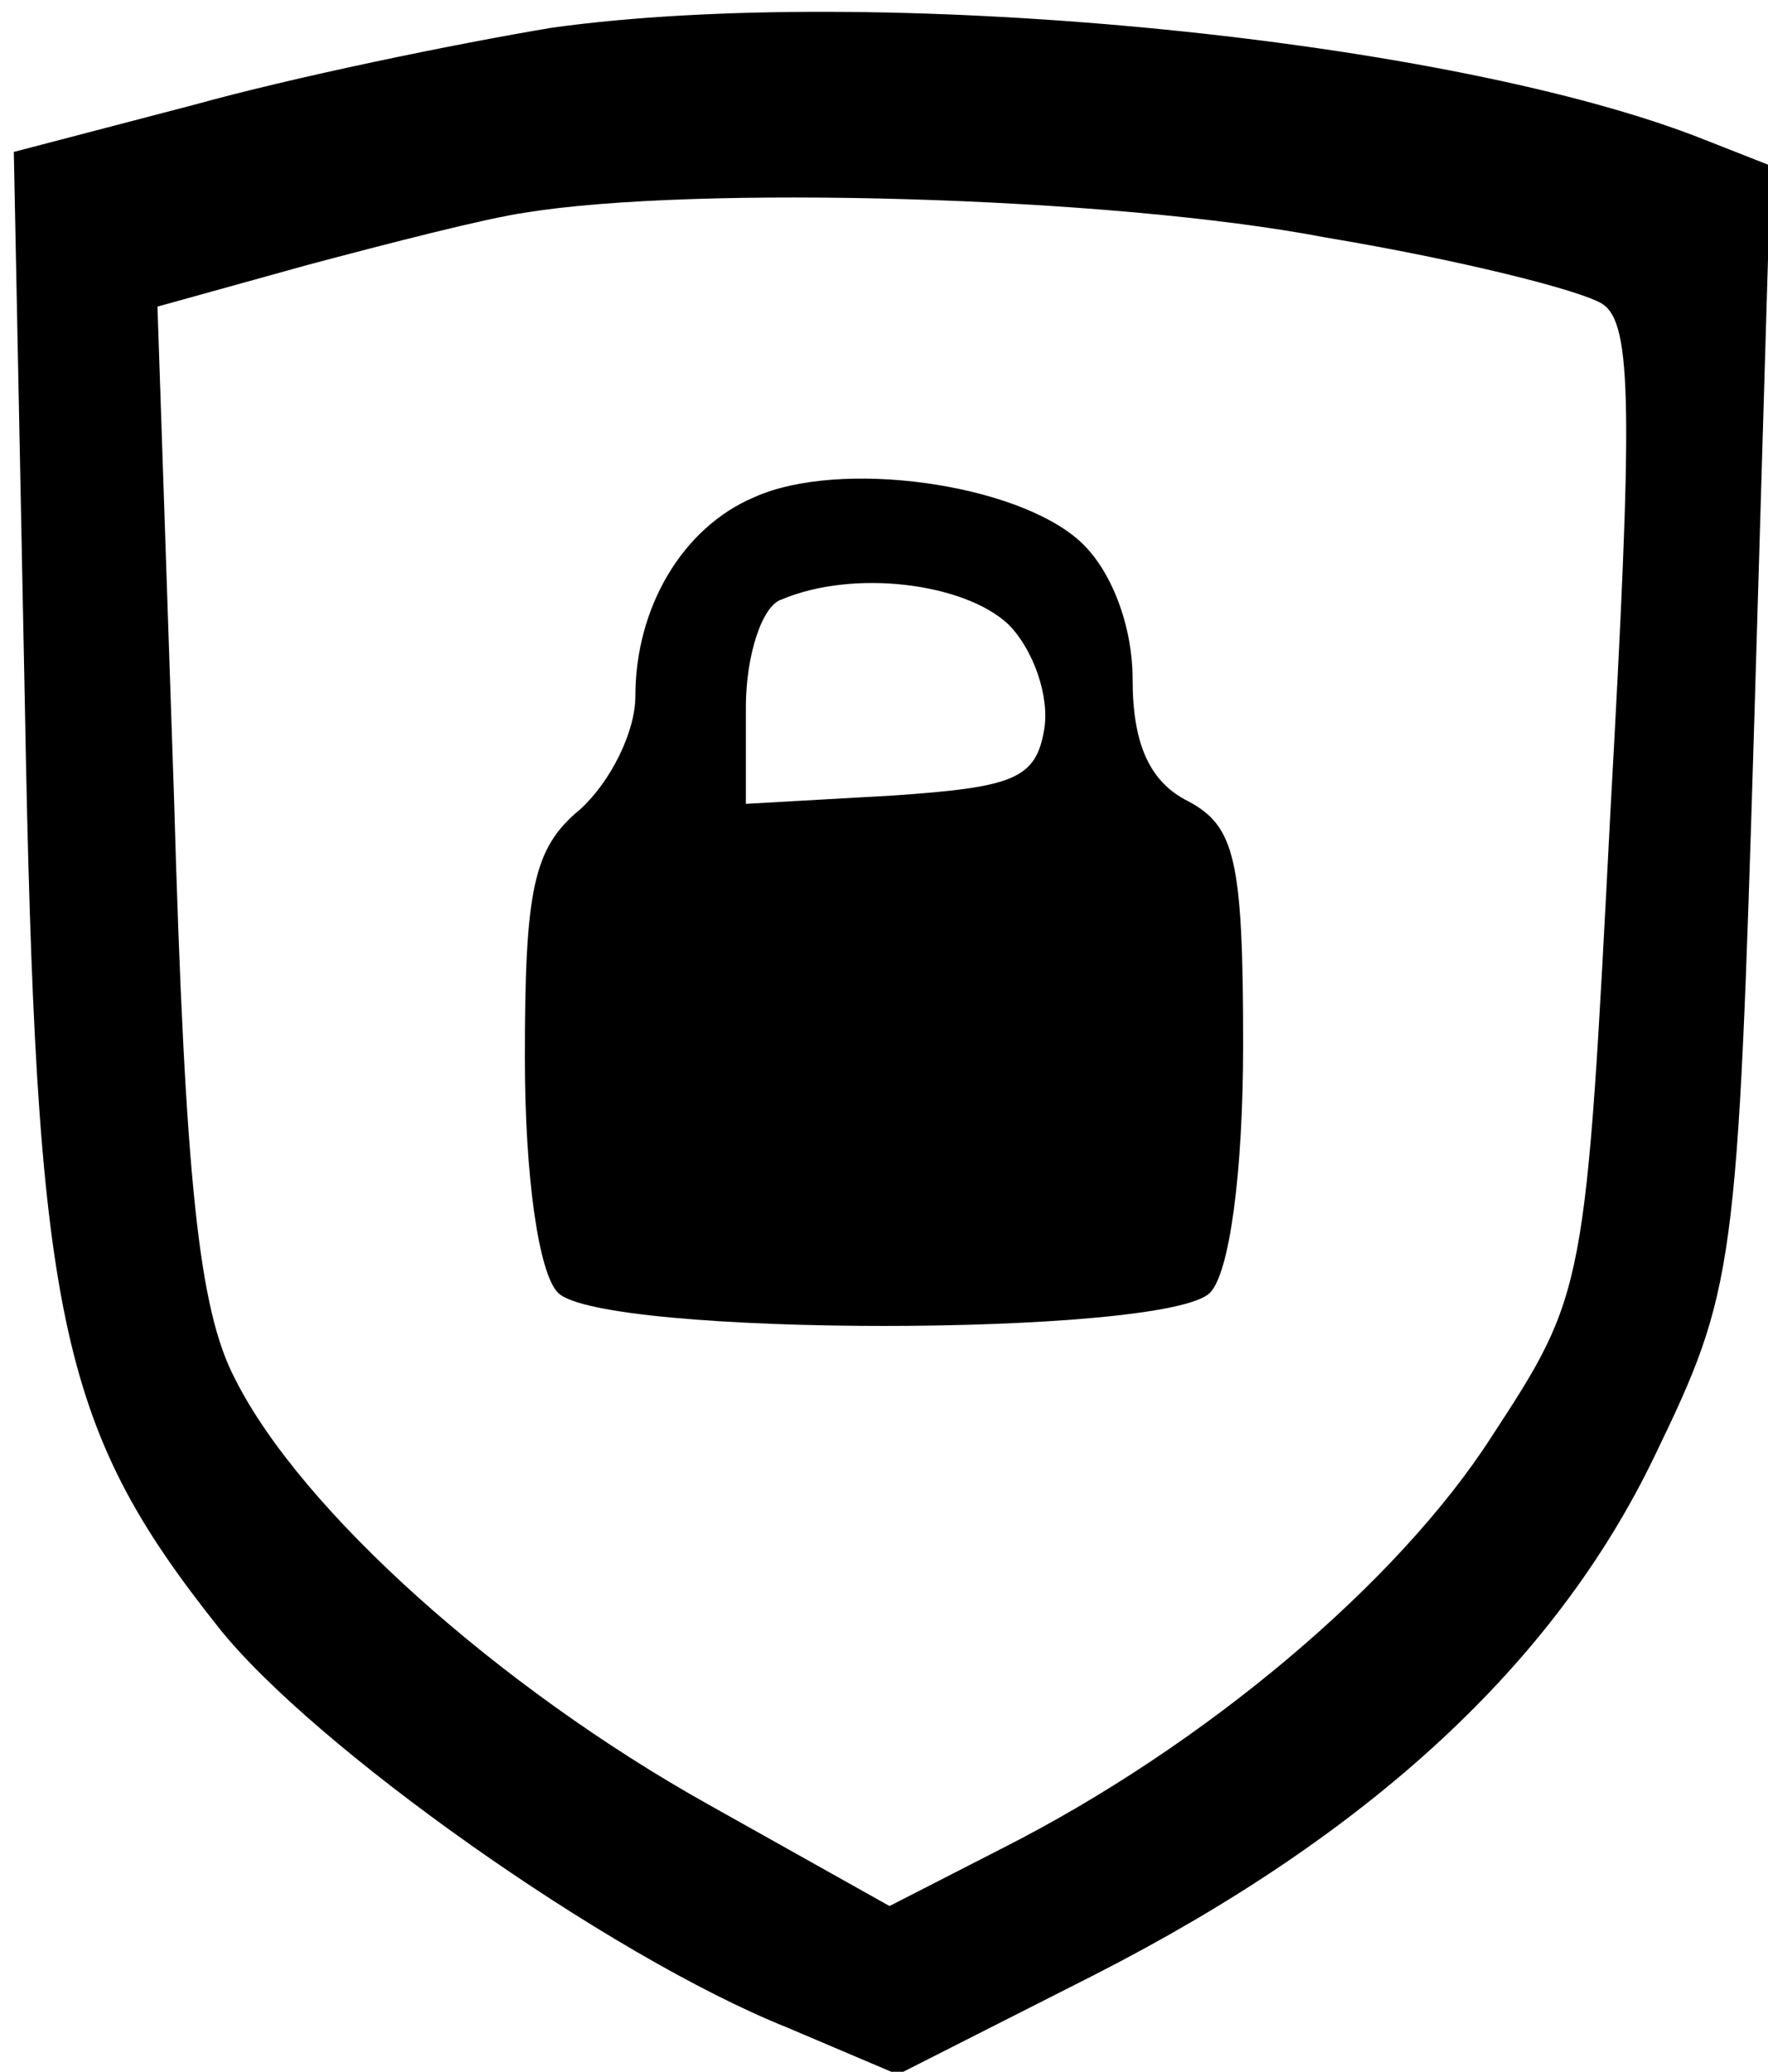
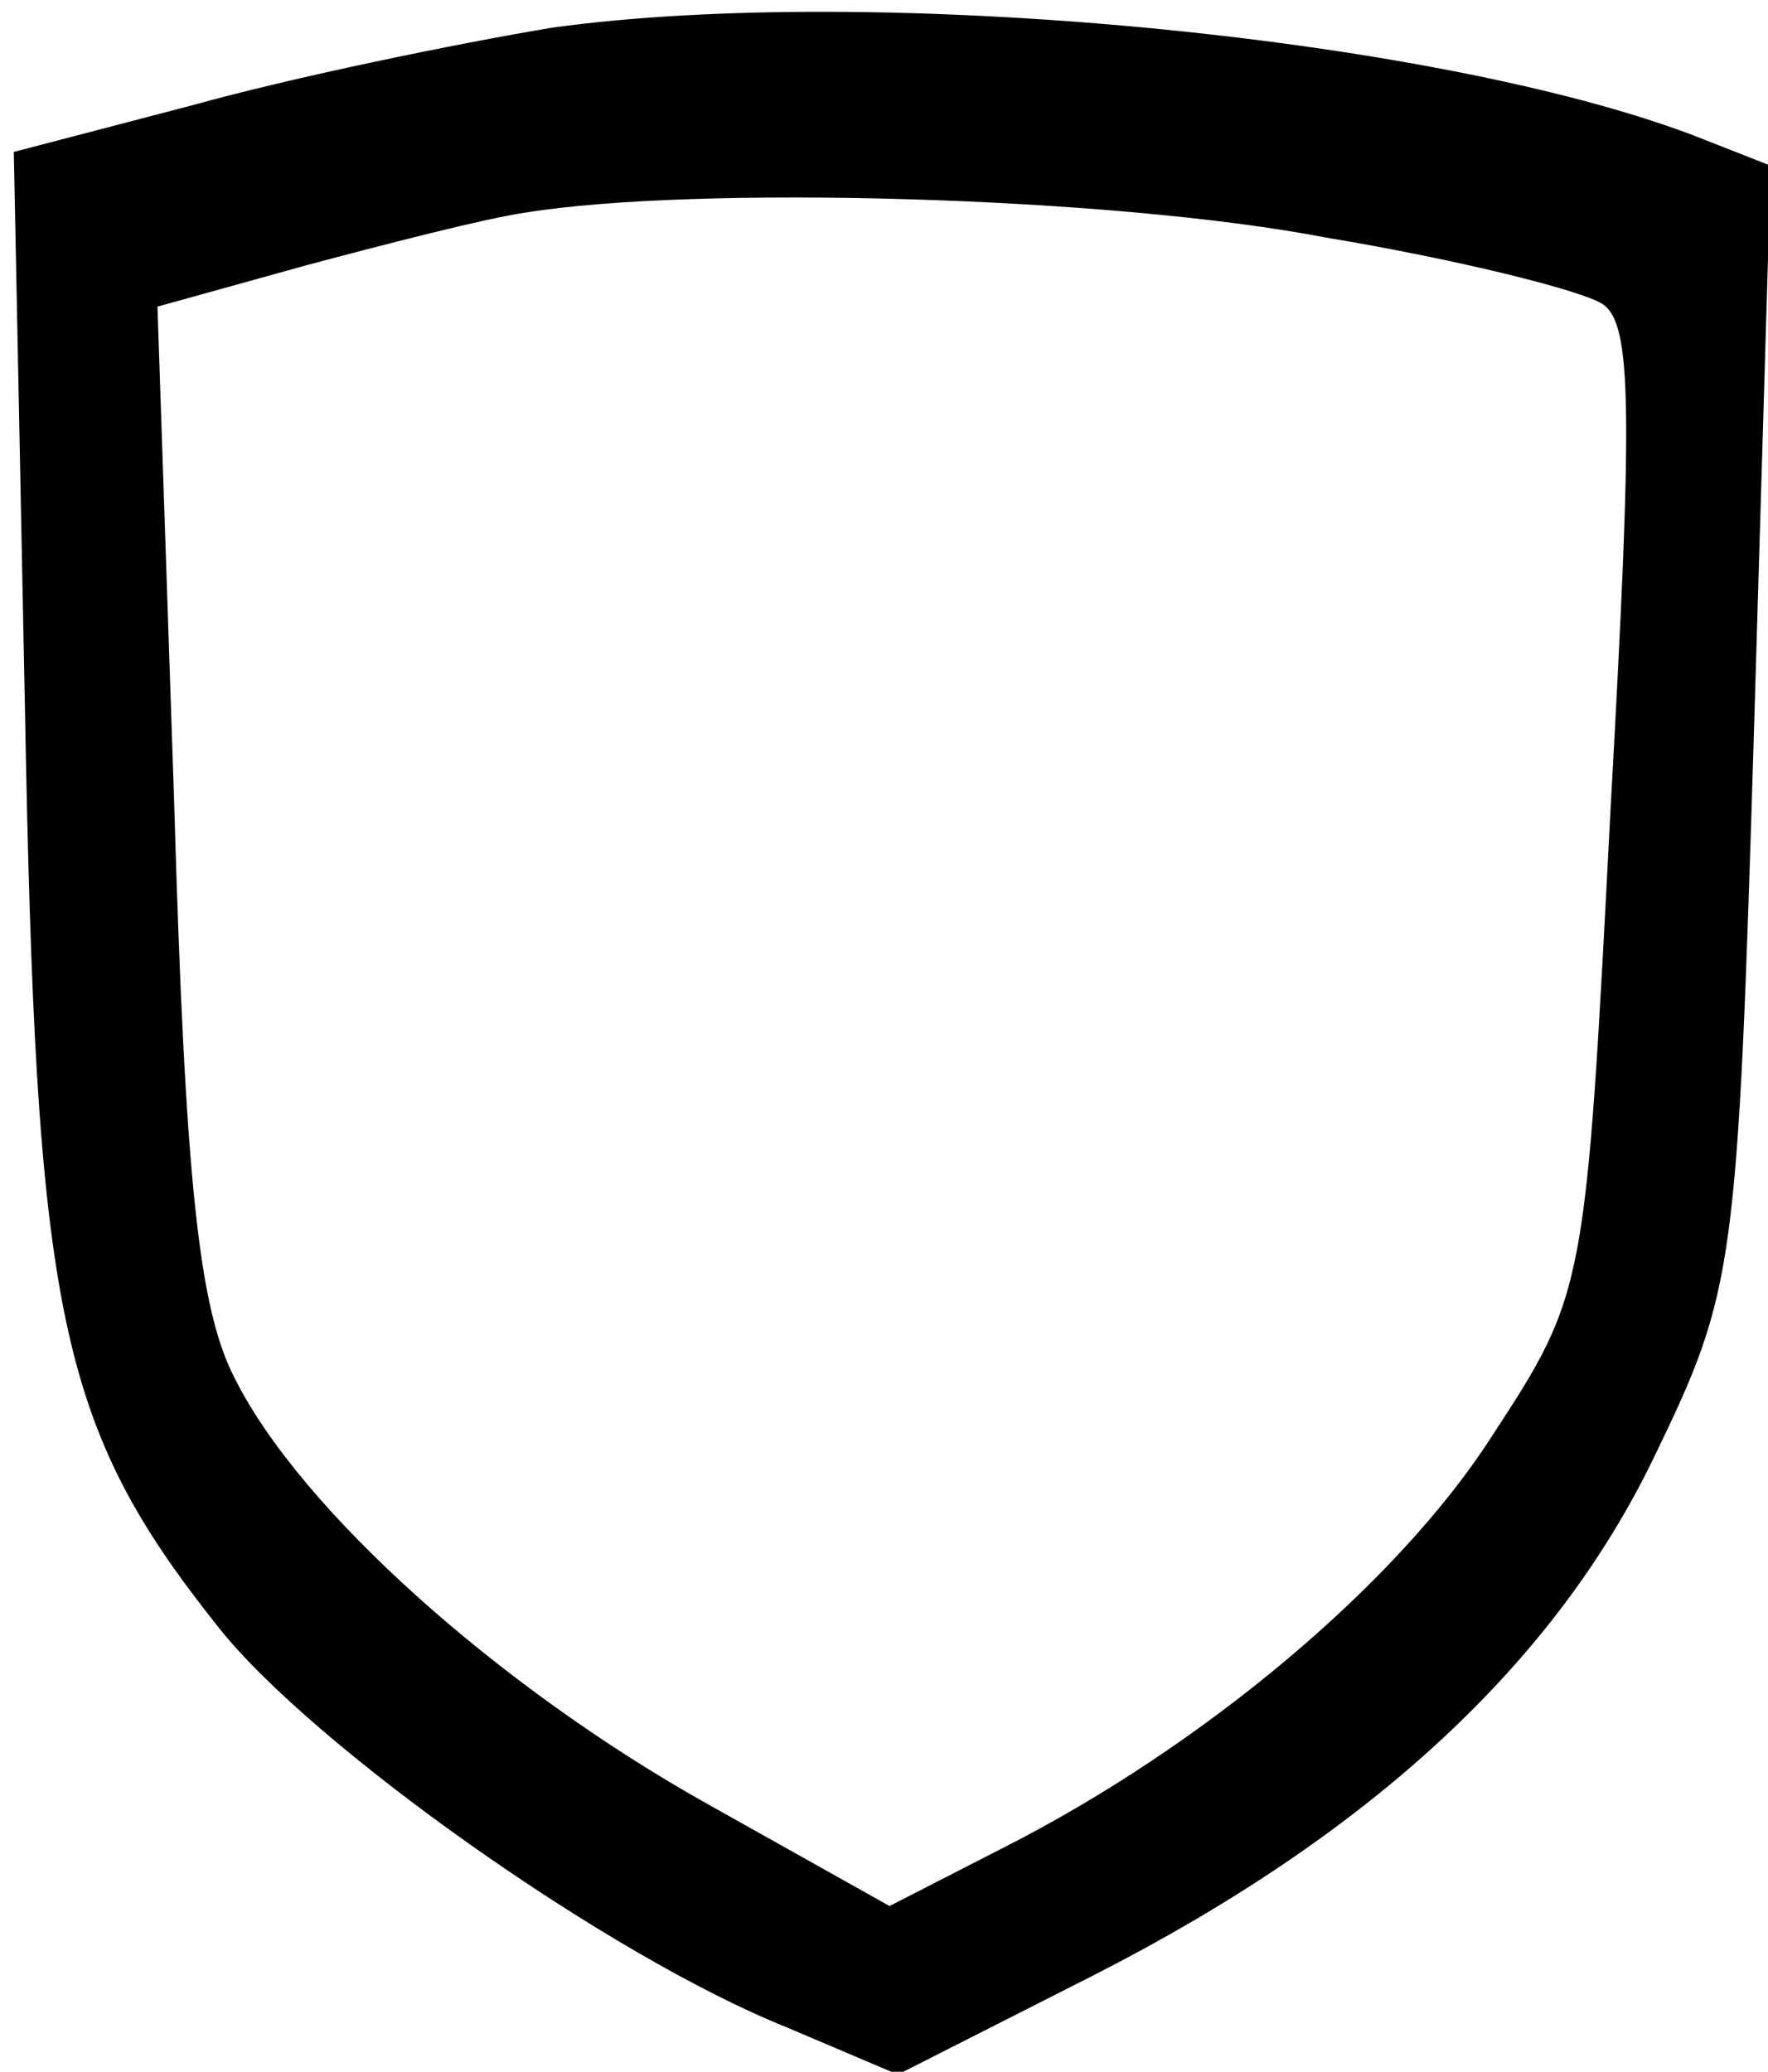
<svg xmlns="http://www.w3.org/2000/svg" version="1.0" width="64pt" height="75pt" viewBox="0 0 64 75" preserveAspectRatio="xMidYMid meet">
  <g transform="translate(0,75) scale(0.1,-0.1)" fill="#000000" stroke="none">
    <path d="M200 740 c-36 -6 -94 -18 -130 -28 l-65 -17 4 -200 c4 -221 12 -261 70 -334 34 -43 141 -119 206 -145 l40 -17 71 36 c100 51 167 113 203 188 29 60 30 67 36 265 l6 202 -28 11 c-95 36 -297 55 -413 39z m280 -76 c48 -8 92 -19 100 -24 11 -7 11 -39 3 -183 -9 -174 -9 -175 -43 -227 -34 -53 -104 -112 -177 -149 l-41 -21 -66 37 c-75 42 -147 106 -171 154 -13 25 -18 71 -22 210 l-6 178 54 15 c30 8 65 17 79 19 61 10 212 6 290 -9z" />
-     <path d="M273 570 c-26 -11 -43 -40 -43 -72 0 -13 -9 -31 -20 -41 -17 -14 -20 -29 -20 -90 0 -43 5 -78 12 -85 16 -16 220 -16 236 0 7 7 12 43 12 90 0 67 -3 79 -20 88 -14 7 -20 21 -20 44 0 20 -8 40 -19 50 -23 21 -87 30 -118 16z m92 -46 c9 -9 15 -26 13 -38 -3 -18 -11 -21 -55 -24 l-53 -3 0 35 c0 19 6 37 13 39 26 11 66 6 82 -9z" />
  </g>
</svg>